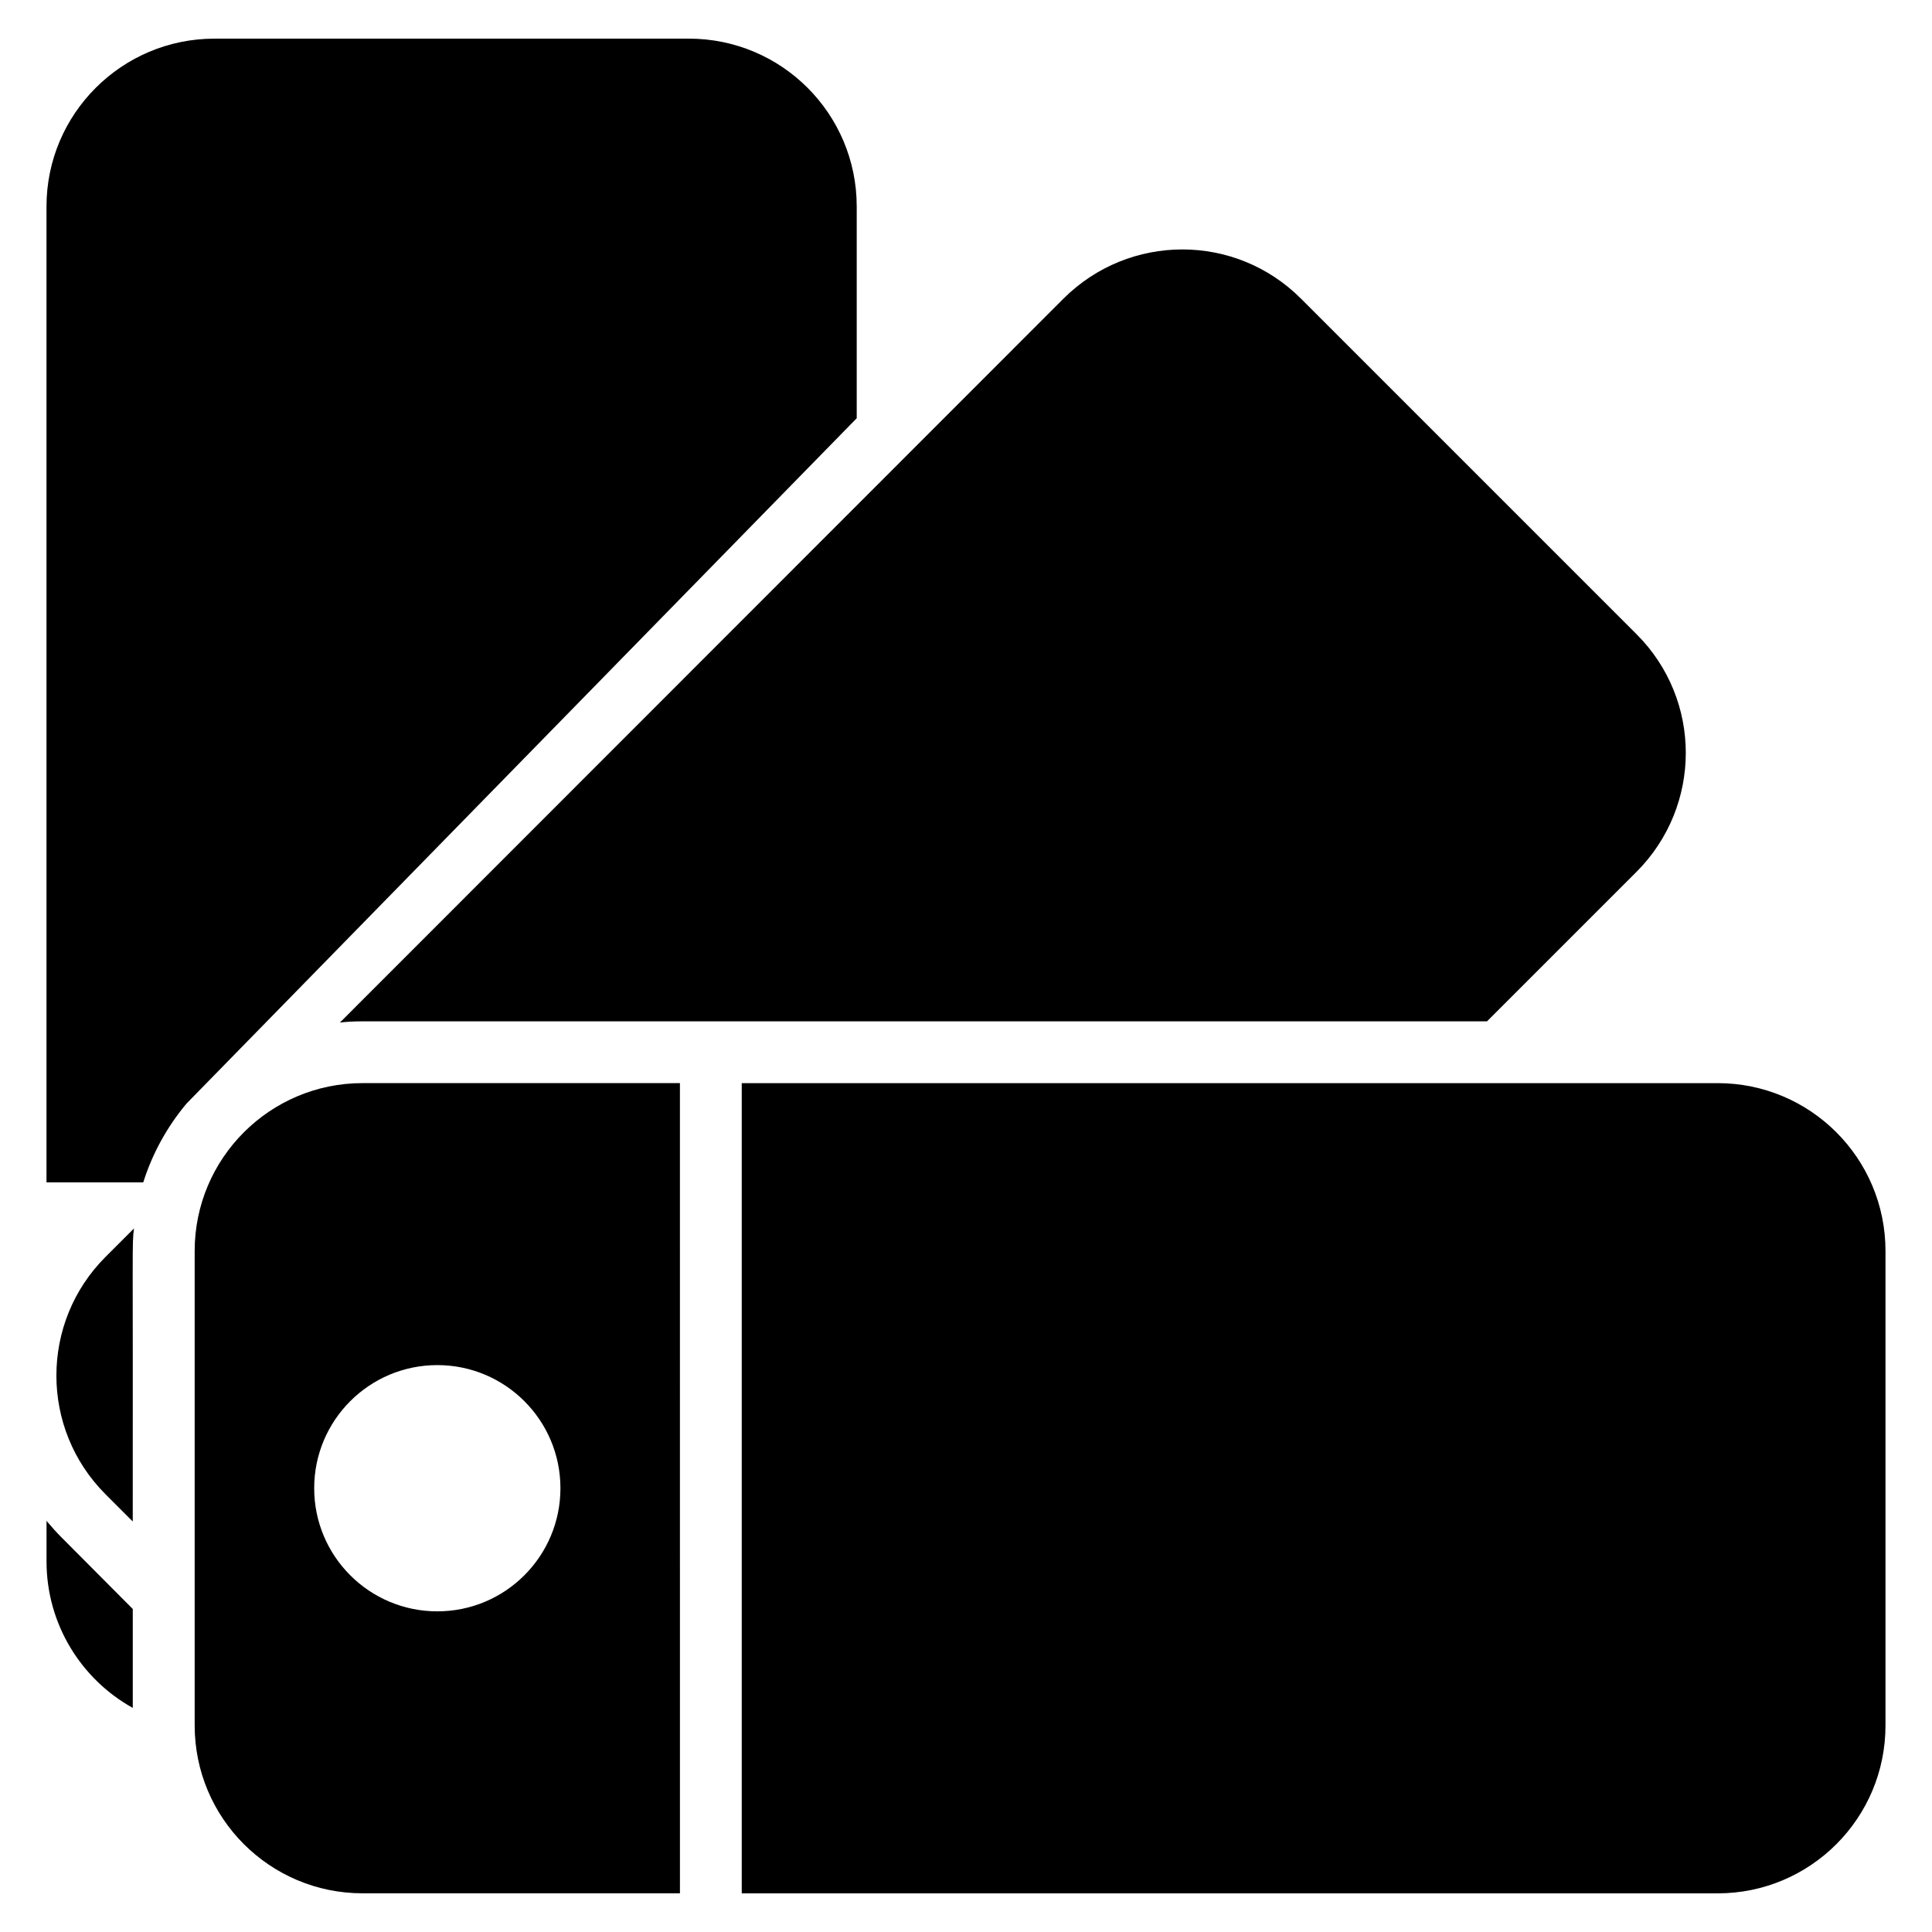
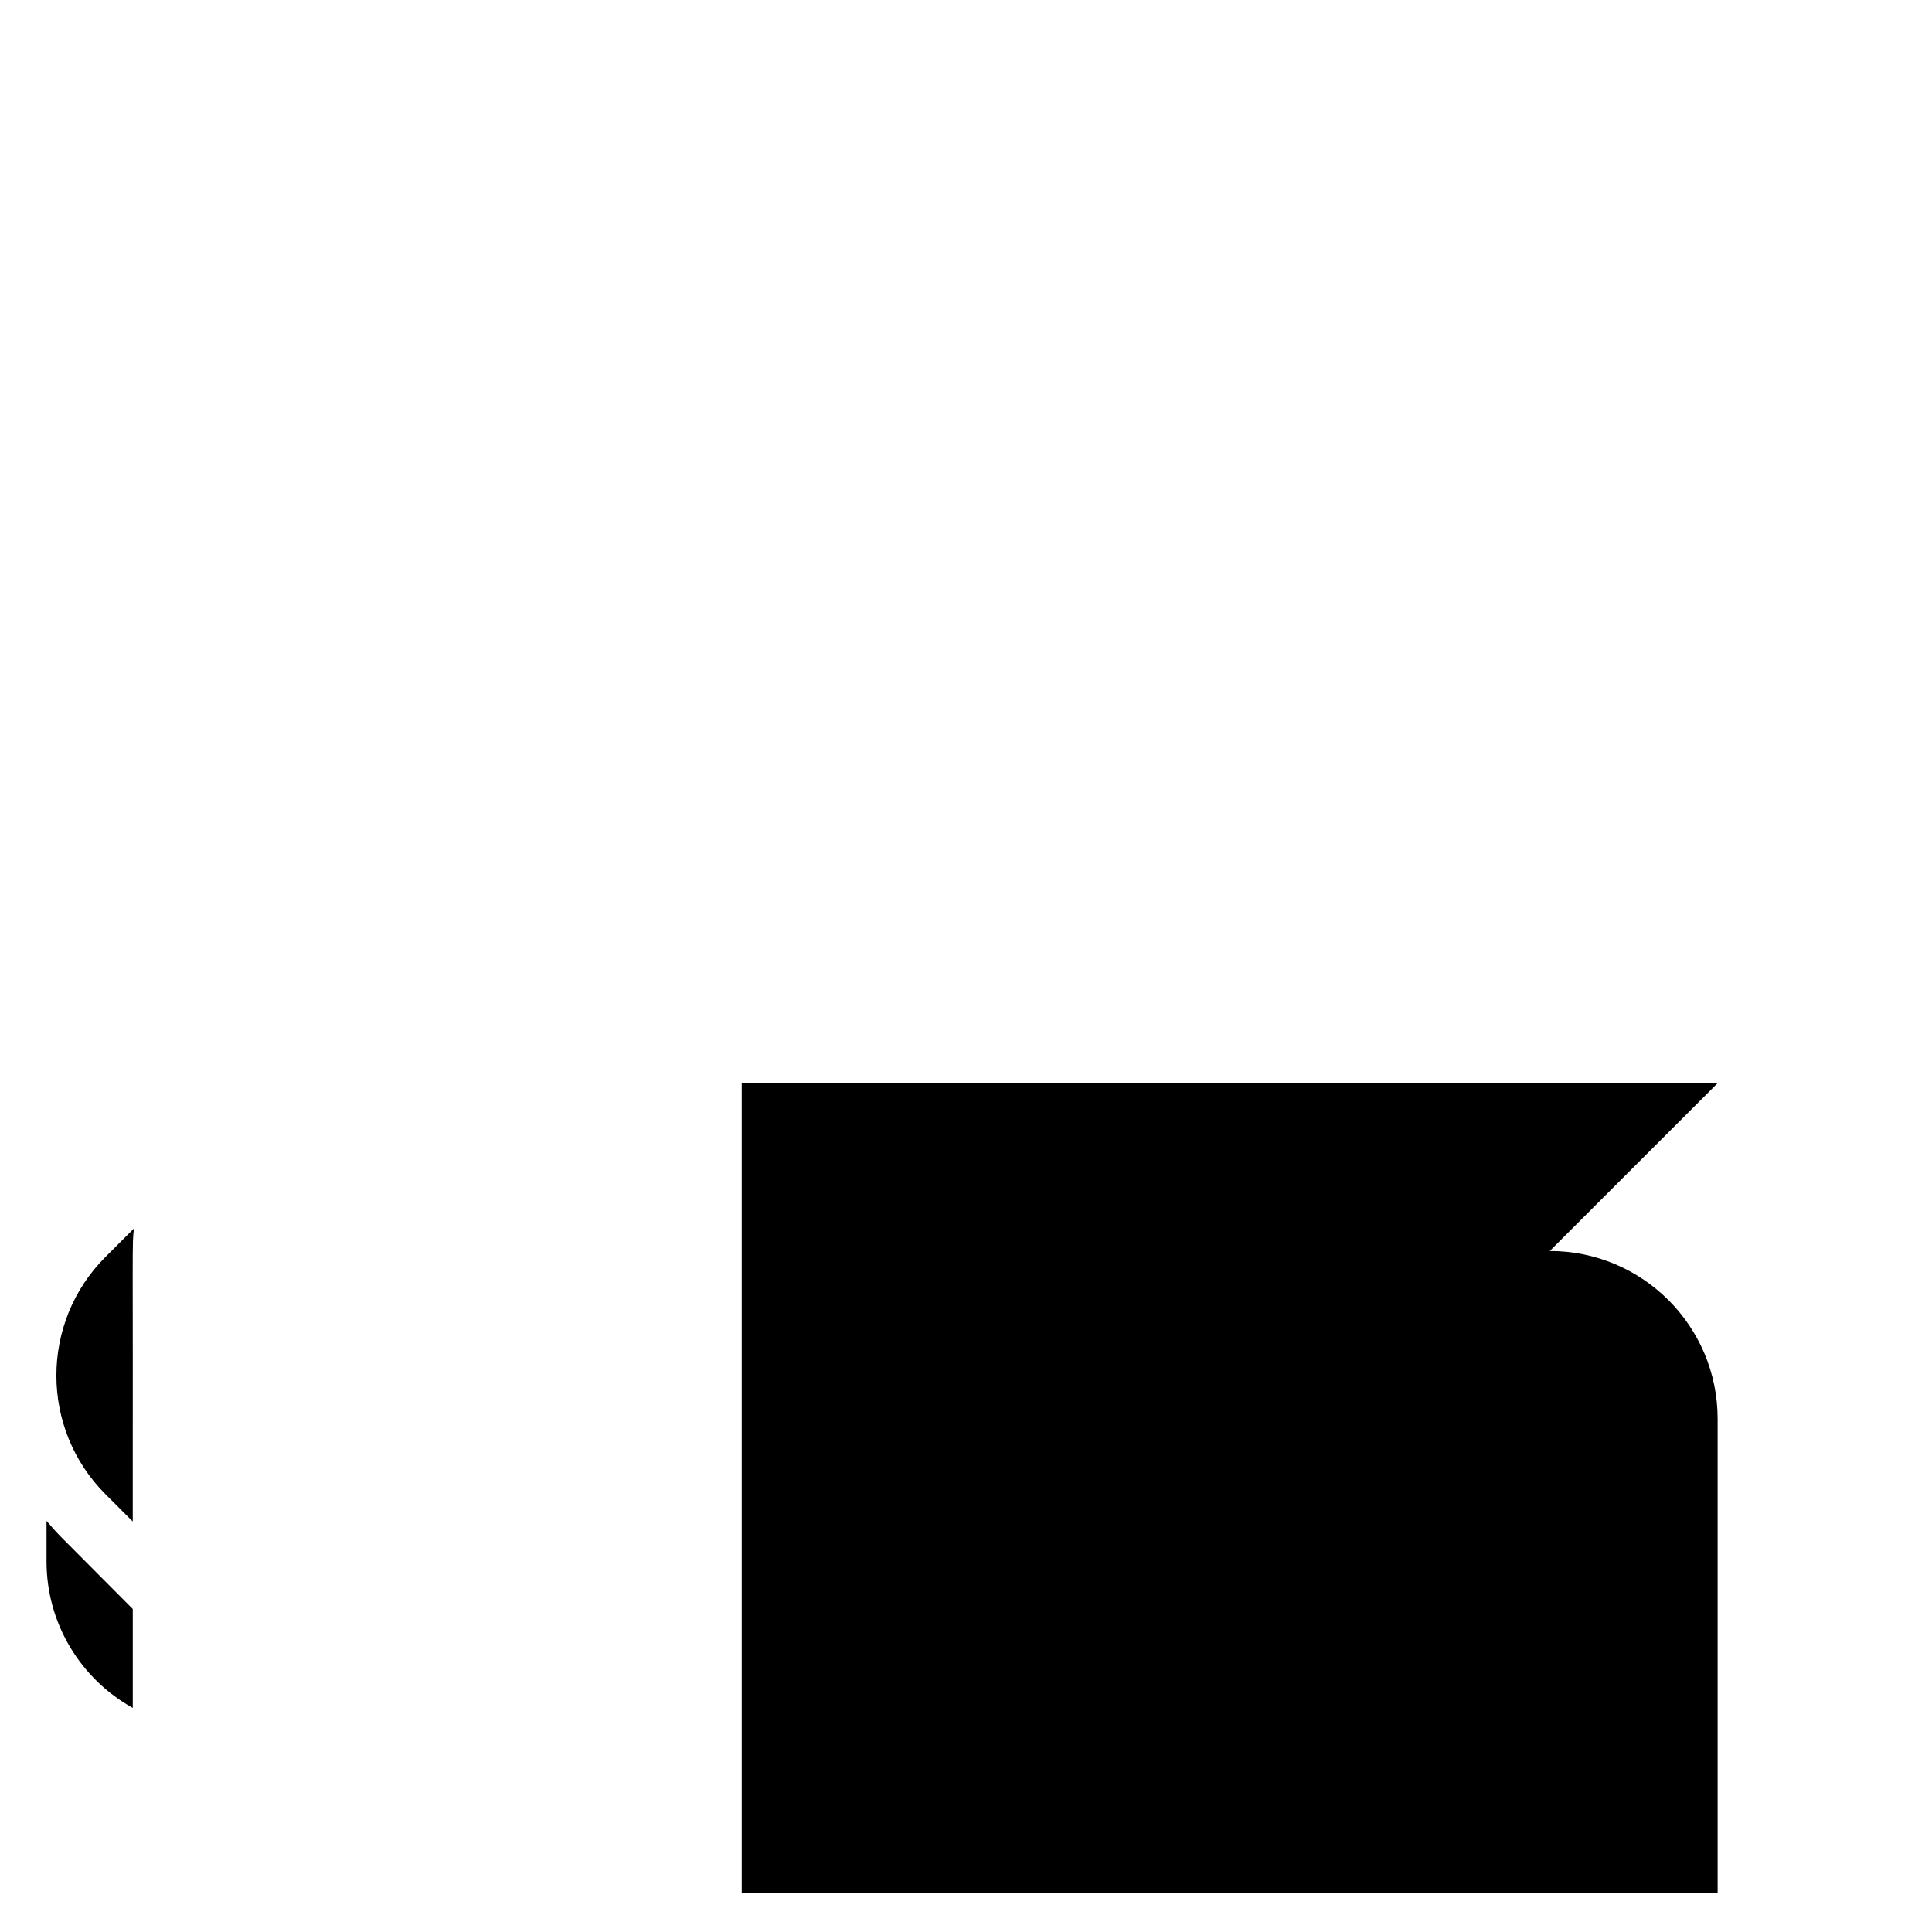
<svg xmlns="http://www.w3.org/2000/svg" fill="#000000" width="800px" height="800px" version="1.1" viewBox="144 144 512 512">
  <g>
-     <path d="m371.04 254.84v-56.117c0-24.574-19.906-44.484-44.484-44.484l-125.75 0.004c-24.492 0-44.484 19.906-44.484 44.484v258.62h25.641c2.457-7.781 6.391-14.828 11.469-20.891 0.621-0.633 179.27-183.32 177.61-181.62z" />
    <path d="m156.33 547.05v10.73c0 16.711 9.258 31.293 22.855 38.832v-26.215l-18.758-18.84c-1.477-1.477-2.789-2.953-4.098-4.508z" />
-     <path d="m240.05 414.66h298.03l39.648-39.648c17.367-17.449 17.367-45.547 0-62.914l-88.969-88.969c-17.367-17.367-45.465-17.367-62.914 0l-191.77 191.86c1.965-0.242 3.93-0.324 5.981-0.324z" />
    <path d="m171.97 540 7.211 7.211c0.082-75.707-0.23-73.188 0.328-77.66l-7.539 7.535c-17.367 17.367-17.367 45.547 0 62.914z" />
-     <path d="m599.19 431.05h-258.62v214.71h258.62c24.574 0 44.484-19.906 44.484-44.484v-125.75c0-24.578-19.906-44.484-44.484-44.484z" />
-     <path d="m195.59 475.54v125.71c0 24.59 19.934 44.496 44.496 44.496h84.105l-0.004-214.71h-84.102c-24.562 0-44.496 19.934-44.496 44.496zm96.93 62.855c0 18.02-14.609 32.629-32.629 32.629s-32.629-14.609-32.629-32.629 14.609-32.629 32.629-32.629 32.629 14.609 32.629 32.629z" />
+     <path d="m599.19 431.05h-258.62v214.71h258.62v-125.75c0-24.578-19.906-44.484-44.484-44.484z" />
  </g>
</svg>